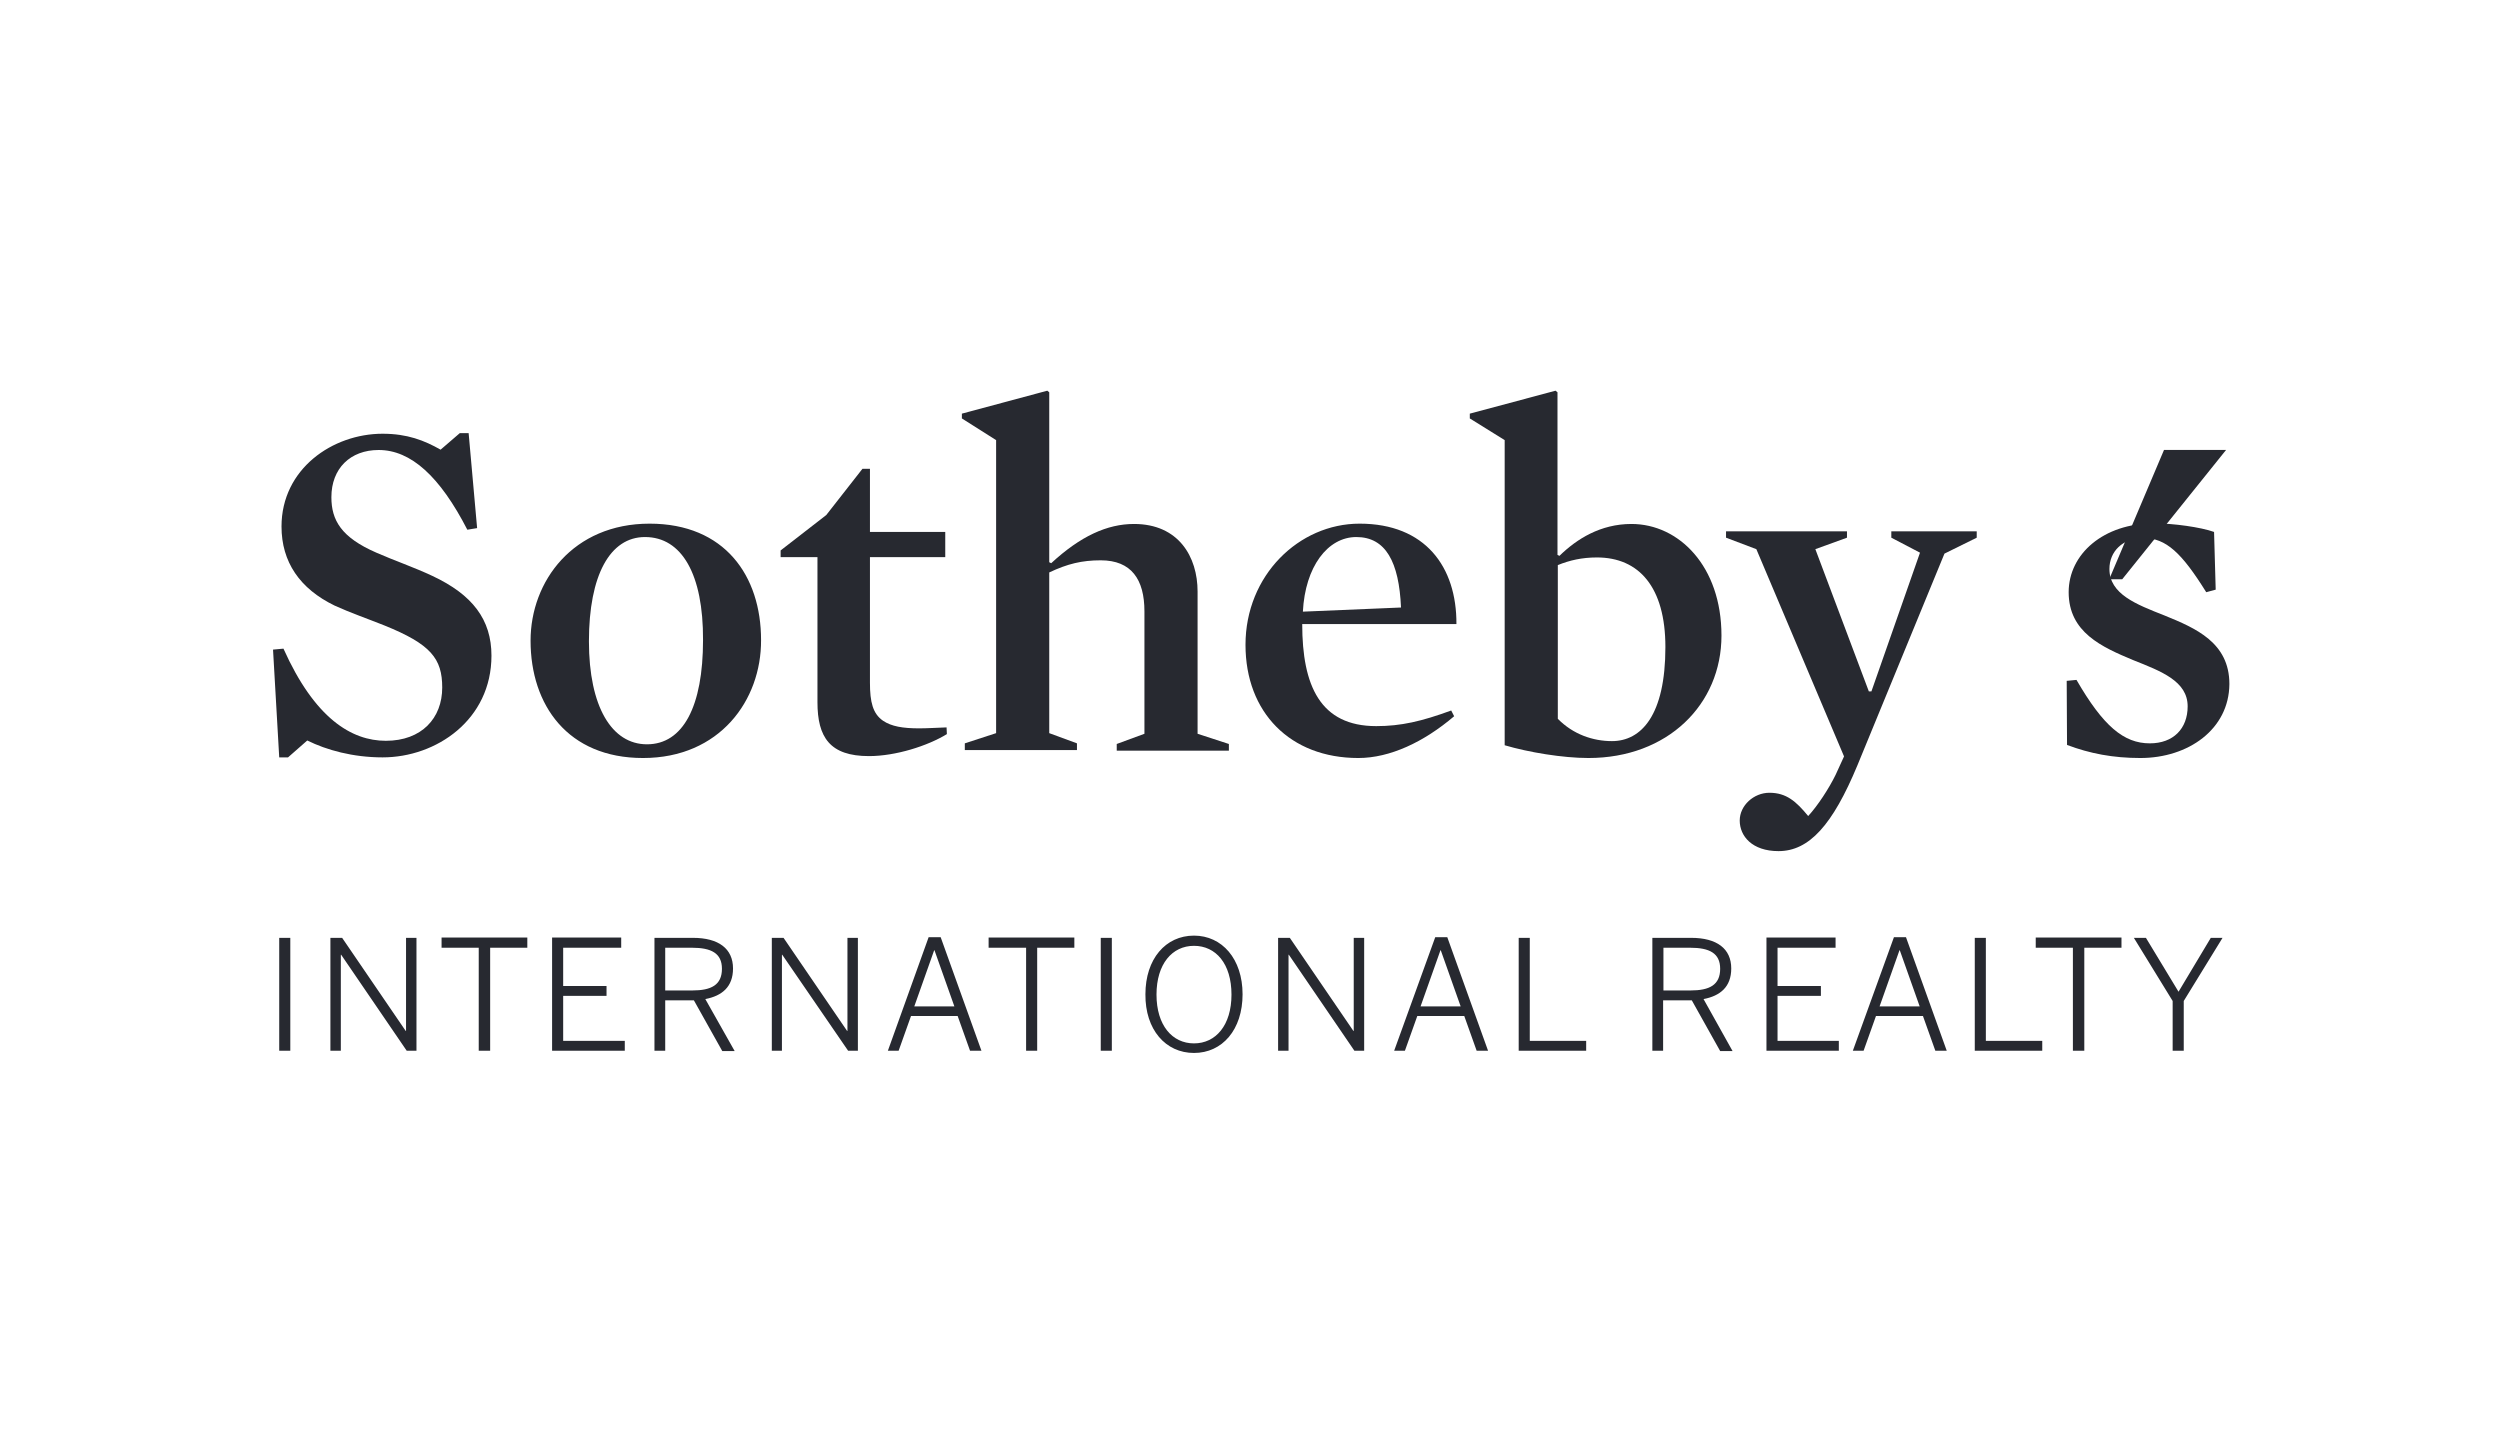
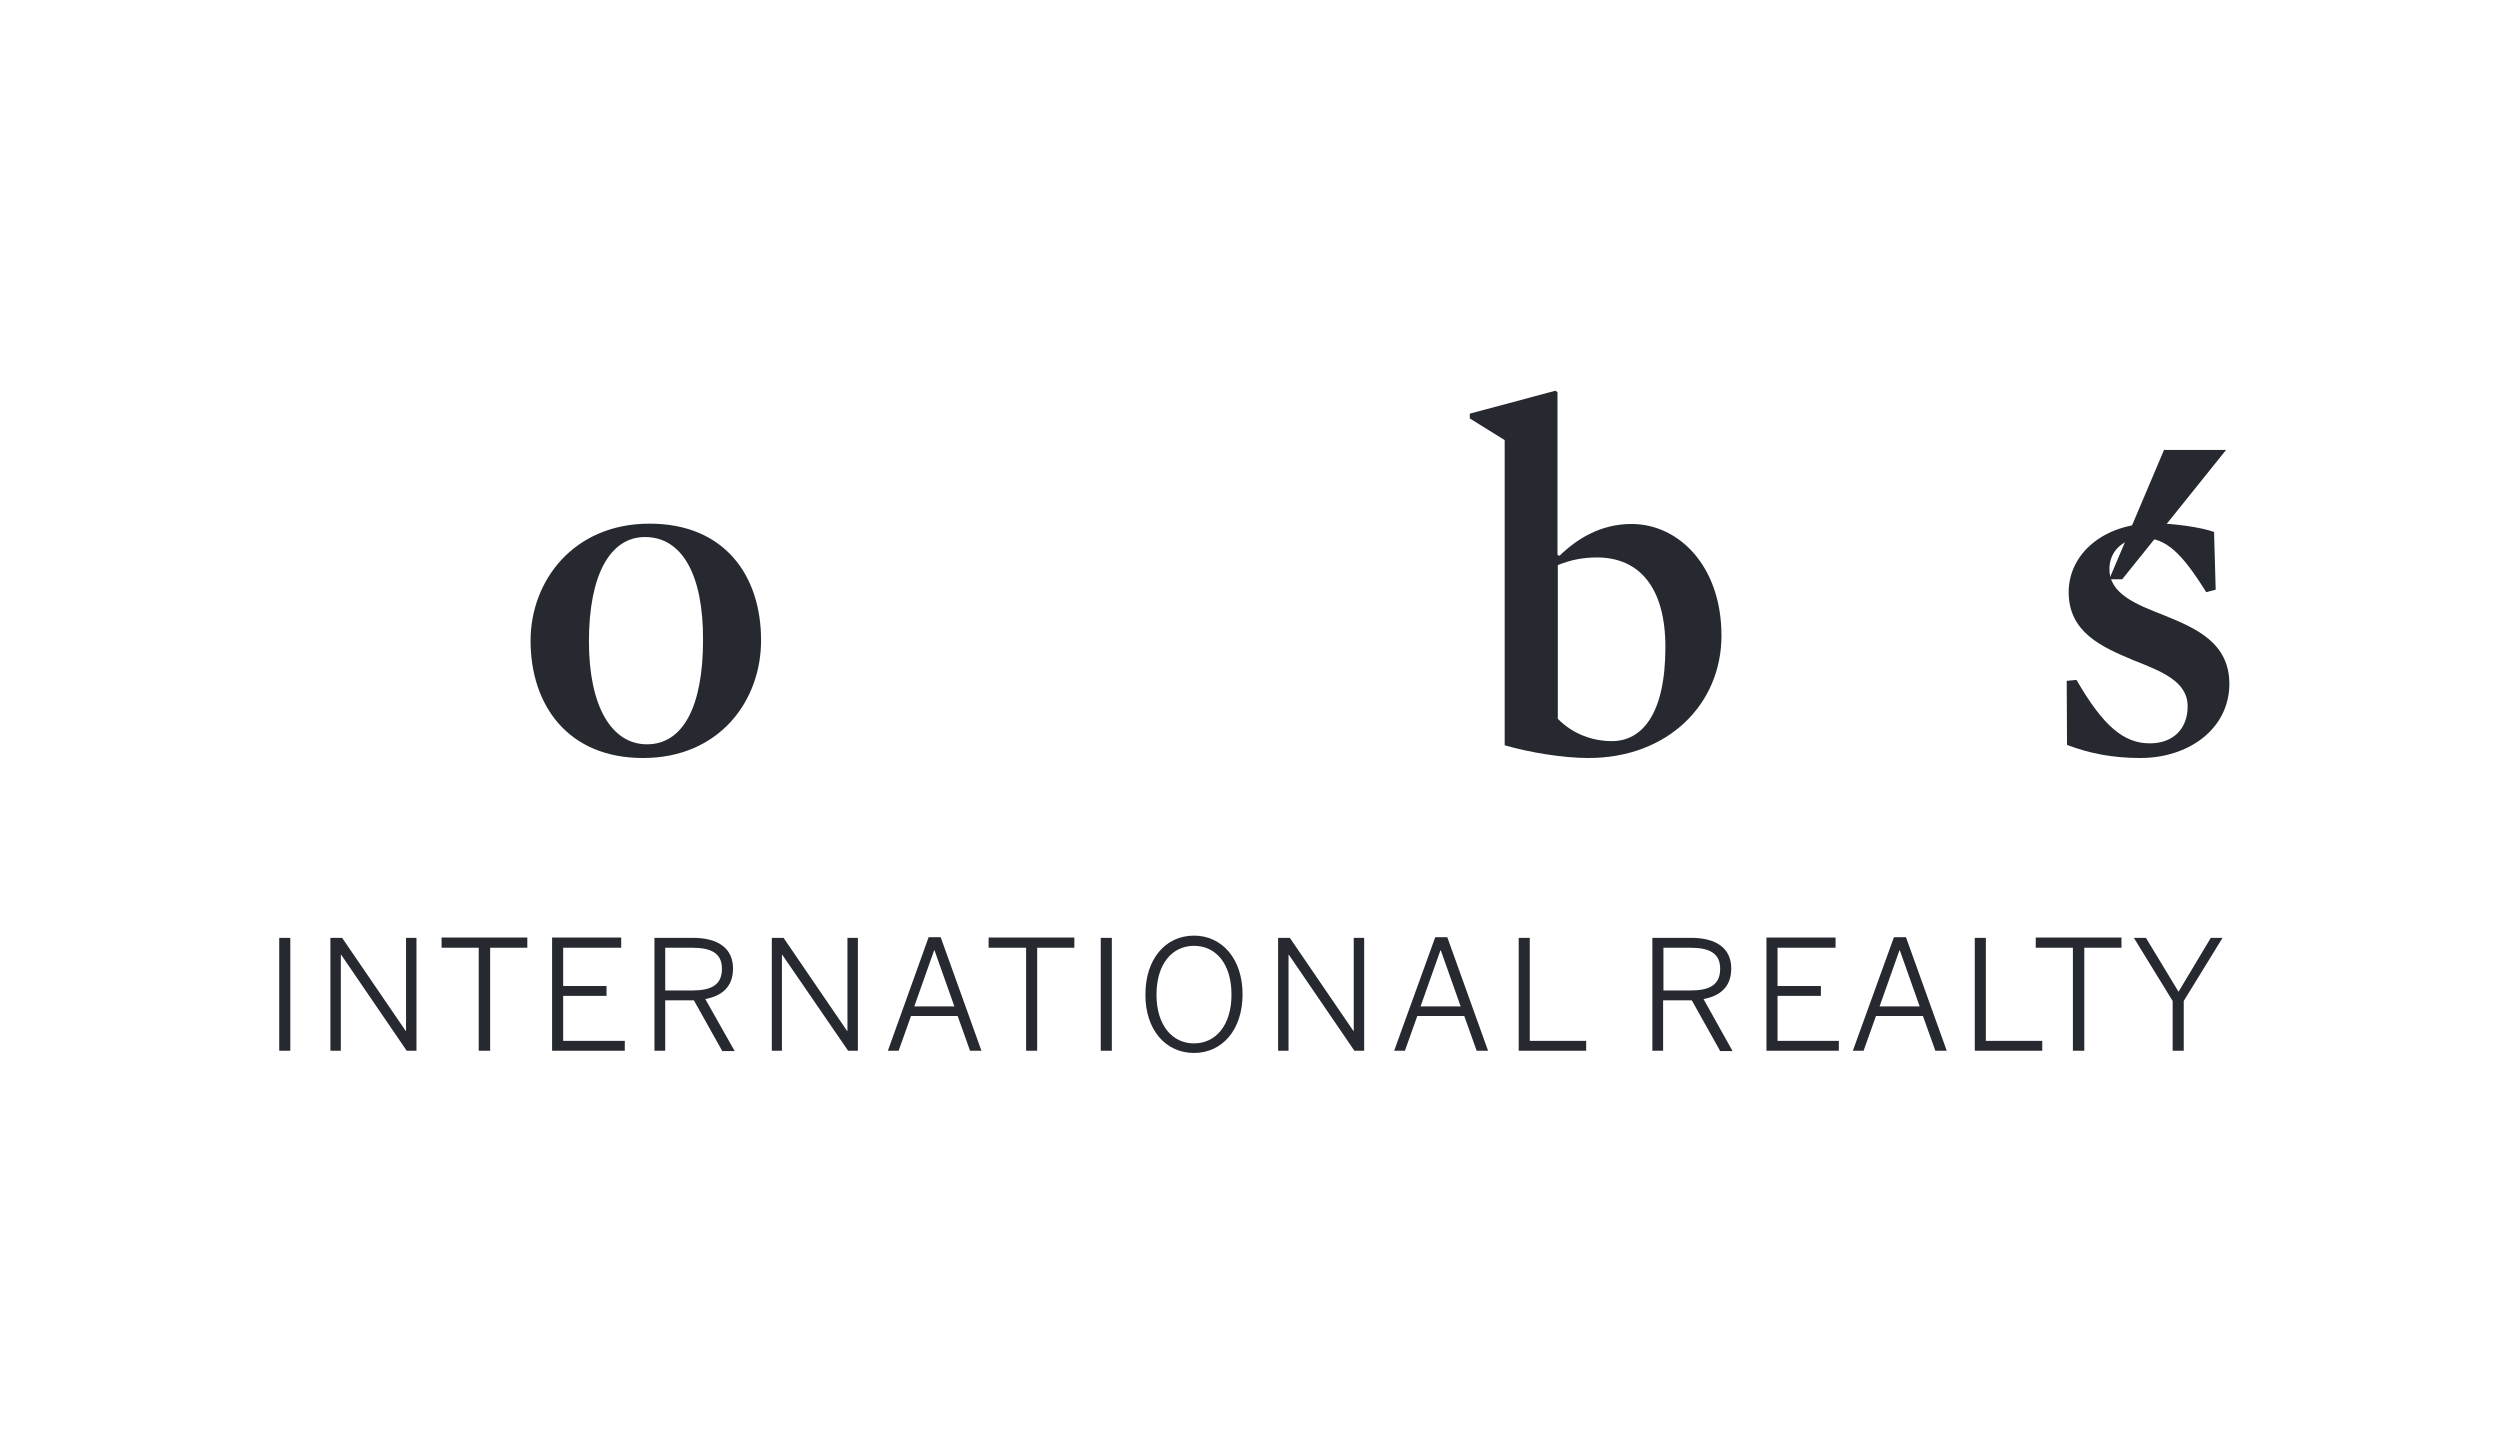
<svg xmlns="http://www.w3.org/2000/svg" width="245" height="141" viewBox="0 0 245 141" fill="none">
  <path d="M212.072 44.096L206.703 56.766H207.979L218.154 44.096H212.072Z" fill="#272930" />
-   <path d="M37.492 74.223C34.584 74.223 31.997 73.504 30.112 72.567L28.227 74.223H27.364L26.757 63.661L27.779 63.567C30.846 70.411 34.457 72.598 37.811 72.598C41.326 72.598 43.338 70.379 43.338 67.379C43.338 64.536 42.22 63.13 37.651 61.286C36.086 60.661 34.297 60.036 32.795 59.349C29.377 57.693 27.588 55.068 27.588 51.599C27.588 45.943 32.604 42.506 37.492 42.506C39.92 42.506 41.581 43.162 43.179 44.068L45.063 42.444H45.926L46.757 51.755L45.798 51.912C43.115 46.693 40.271 44.1 37.108 44.1C34.329 44.1 32.476 45.912 32.476 48.724C32.476 50.974 33.434 52.662 36.885 54.162C38.578 54.911 40.591 55.599 42.38 56.443C46.309 58.286 48.163 60.724 48.163 64.255C48.163 70.536 42.763 74.223 37.492 74.223Z" fill="#272930" />
  <path d="M63.21 52.63C59.792 52.63 57.715 56.349 57.715 62.849C57.715 69.254 59.952 72.942 63.402 72.942C66.948 72.942 68.897 69.223 68.897 62.724C68.929 56.286 66.82 52.63 63.21 52.63ZM63.019 74.285C55.639 74.285 51.996 69.098 51.996 62.786C51.996 56.943 56.182 51.318 63.657 51.318C71.038 51.318 74.584 56.443 74.584 62.724C74.616 68.629 70.526 74.285 63.019 74.285Z" fill="#272930" />
-   <path d="M85.159 74.098C81.325 74.098 80.111 72.254 80.111 68.817V54.599H76.501V53.943L80.974 50.474L84.52 45.943H85.255V52.13H92.635V54.599H85.255V66.911C85.255 68.817 85.542 69.942 86.532 70.629C87.363 71.192 88.481 71.379 90.079 71.379C90.846 71.379 91.836 71.317 92.763 71.285L92.794 71.942C90.909 73.098 87.778 74.098 85.159 74.098Z" fill="#272930" />
-   <path d="M107.874 54.911C106.021 54.911 104.615 55.255 102.826 56.099V71.848L105.542 72.848V73.504H94.552V72.848L97.619 71.848V43.131L94.264 41.006V40.537L102.635 38.288L102.826 38.444V55.099L103.018 55.193C105.893 52.537 108.513 51.349 111.133 51.349C115.51 51.349 117.363 54.568 117.363 57.974V71.91L120.43 72.91V73.567H109.44V72.91L112.155 71.91V59.911C112.155 56.786 110.877 54.911 107.874 54.911Z" fill="#272930" />
-   <path d="M137.299 59.536C137.107 55.068 135.797 52.63 132.922 52.63C130.11 52.63 127.906 55.536 127.682 59.942L137.299 59.536ZM127.618 61.161C127.618 67.192 129.376 71.16 134.871 71.16C137.299 71.16 139.311 70.692 142.219 69.629L142.506 70.192C139.535 72.723 136.212 74.285 133.113 74.285C126.436 74.285 122.059 69.817 122.059 63.192C122.059 56.38 127.299 51.318 133.241 51.318C139.663 51.318 142.762 55.536 142.73 61.161H127.618Z" fill="#272930" />
  <path d="M156.5 54.63C155.03 54.63 153.816 54.911 152.666 55.38V70.442C154.167 71.973 156.116 72.629 157.969 72.629C160.845 72.629 163.209 70.098 163.209 63.411C163.209 57.536 160.621 54.63 156.5 54.63ZM155.669 74.285C153.145 74.285 149.791 73.723 147.458 73.035V43.131L144.04 41.006V40.537L152.442 38.288L152.634 38.444V54.38L152.826 54.474C154.519 52.818 156.851 51.349 159.886 51.349C164.519 51.349 168.704 55.474 168.704 62.286C168.704 69.036 163.432 74.285 155.669 74.285Z" fill="#272930" />
-   <path d="M182.026 75.004C179.598 80.847 177.298 83.41 174.295 83.41C171.707 83.41 170.493 81.941 170.493 80.41C170.493 78.941 171.867 77.691 173.4 77.691C175.062 77.691 176.02 78.535 177.202 79.972C178.129 78.973 179.247 77.254 179.886 75.942L180.716 74.129L172.122 53.818L169.151 52.693V52.068H181.004V52.693L177.905 53.818L183.145 67.754H183.4L188.16 54.162L185.349 52.693V52.068H193.719V52.693L190.557 54.255L182.026 75.004Z" fill="#272930" />
  <path d="M209.758 74.285C207.074 74.285 204.806 73.848 202.569 73.004L202.537 66.723L203.496 66.63C206.116 71.161 208.128 72.848 210.684 72.848C212.984 72.848 214.39 71.41 214.39 69.223C214.39 66.755 211.802 65.786 209.055 64.692C205.988 63.411 202.729 61.974 202.729 58.036C202.729 54.287 206.148 51.287 211.1 51.287C212.984 51.287 215.668 51.662 216.978 52.13L217.138 57.786L216.211 58.036C213.815 54.193 212.282 52.724 210.045 52.724C208.001 52.724 206.723 54.068 206.723 55.755C206.723 58.224 209.342 59.224 212.122 60.317C215.189 61.567 218.48 62.974 218.48 67.036C218.448 71.473 214.454 74.285 209.758 74.285Z" fill="#272930" />
  <path d="M27.364 102.971H28.45V91.909H27.364V102.971ZM32.38 102.971H33.402V93.565H33.434L39.856 102.971H40.814V91.909H39.792V101.034H39.76L33.53 91.909H32.38V102.971ZM46.948 102.971H48.035V92.878H51.677V91.878H43.274V92.878H46.916V102.971H46.948ZM54.137 102.971H61.229V102.002H55.191V97.596H59.44V96.628H55.191V92.878H60.878V91.878H54.105V102.971H54.137ZM64.137 102.971H65.191V98.034H68.002L70.782 103.002H71.996L69.121 97.909C70.75 97.596 71.836 96.722 71.836 94.909C71.836 92.972 70.43 91.909 67.907 91.909H64.137V102.971ZM65.191 97.065V92.878H67.811C69.696 92.878 70.75 93.409 70.75 94.94C70.75 96.534 69.696 97.065 67.843 97.065H65.191ZM75.606 102.971H76.629V93.565H76.66L83.114 102.971H84.073V91.909H83.05V101.034H83.018L76.788 91.909H75.638V102.971H75.606ZM87.012 102.971H88.066L89.28 99.565H93.849L95.063 102.971H96.181L92.187 91.847H91.005L87.012 102.971ZM89.6 98.628L91.548 93.128H91.58L93.529 98.628H89.6ZM100.558 102.971H101.644V92.878H105.286V91.878H96.884V92.878H100.558V102.971ZM107.874 102.971H108.96V91.909H107.874V102.971ZM117.011 103.19C119.791 103.19 121.772 100.909 121.772 97.44C121.772 93.972 119.759 91.691 117.011 91.691C114.232 91.691 112.251 93.972 112.251 97.44C112.219 100.909 114.232 103.19 117.011 103.19ZM117.011 102.252C114.871 102.252 113.337 100.471 113.337 97.472C113.337 94.472 114.871 92.691 117.011 92.691C119.152 92.691 120.685 94.44 120.685 97.472C120.685 100.471 119.152 102.252 117.011 102.252ZM125.254 102.971H126.276V93.565H126.308L132.73 102.971H133.688V91.909H132.666V101.034H132.634L126.404 91.909H125.254V102.971ZM136.628 102.971H137.682L138.896 99.565H143.497L144.711 102.971H145.829L141.835 91.847H140.653L136.628 102.971ZM139.215 98.628L141.164 93.128H141.196L143.145 98.628H139.215ZM148.832 102.971H155.445V102.002H149.918V91.909H148.832V102.971ZM161.931 102.971H162.985V98.034H165.797L168.576 103.002H169.79L166.947 97.909C168.576 97.596 169.662 96.722 169.662 94.909C169.662 92.972 168.257 91.909 165.733 91.909H161.931V102.971ZM163.017 97.065V92.878H165.637C167.522 92.878 168.576 93.409 168.576 94.94C168.576 96.534 167.522 97.065 165.669 97.065H163.017ZM173.113 102.971H180.205V102.002H174.199V97.596H178.448V96.628H174.199V92.878H179.886V91.878H173.113V102.971ZM181.579 102.971H182.633L183.847 99.565H188.448L189.662 102.971H190.78L186.787 91.847H185.605L181.579 102.971ZM184.199 98.628L186.148 93.128H186.18L188.129 98.628H184.199ZM193.528 102.971H200.141V102.002H194.614V91.909H193.528V102.971ZM203.176 102.971H204.262V92.878H207.905V91.878H199.502V92.878H203.144V102.971H203.176ZM212.92 102.971H214.007V98.096L217.809 91.909H216.658L213.496 97.19L210.301 91.909H209.119L212.92 98.096V102.971Z" fill="#272930" />
</svg>